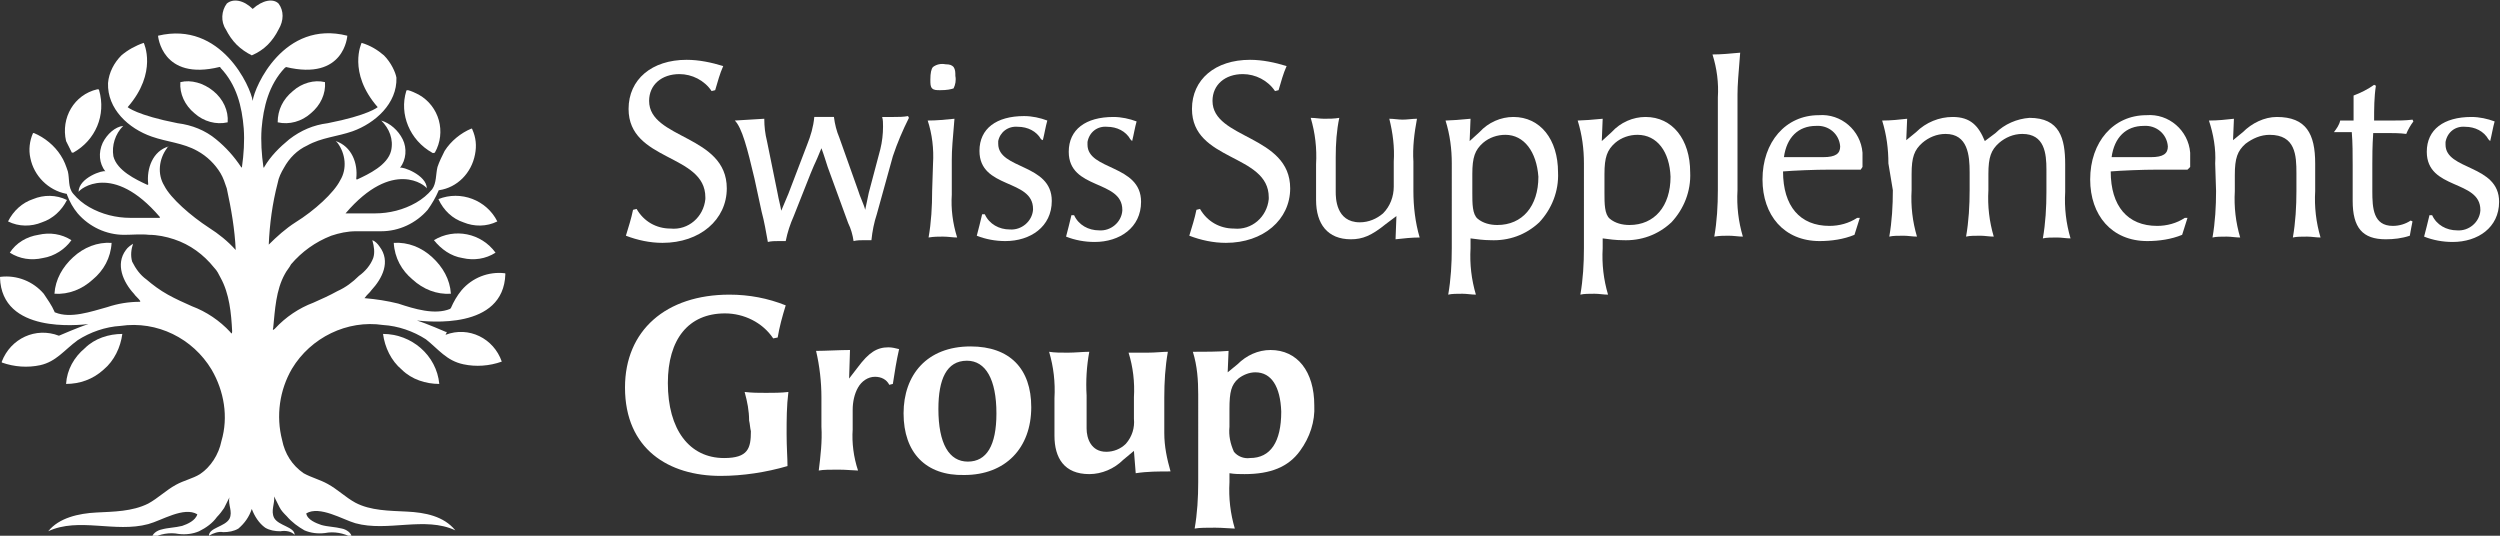
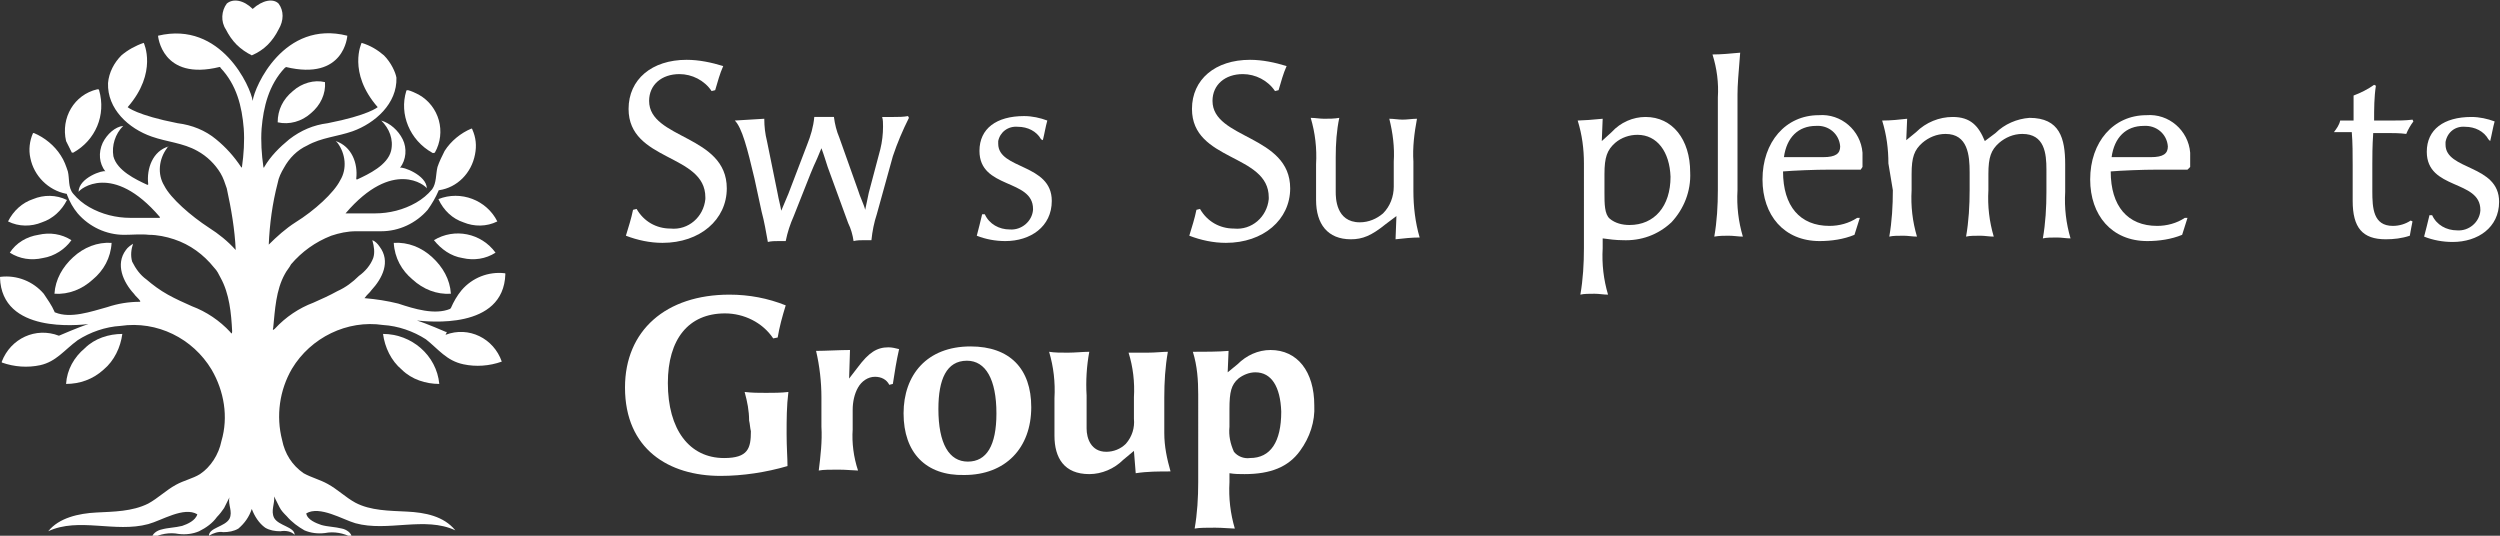
<svg xmlns="http://www.w3.org/2000/svg" version="1.1" id="Ebene_1" x="0px" y="0px" viewBox="0 0 280 60" style="enable-background:new 0 0 280 60;" xml:space="preserve">
  <rect x="0" y="0" width="280" height="60" fill="#333333" stroke="none" />
  <style type="text/css">
	.st0{fill:#FFFFFF;}
</style>
  <g>
    <path id="Pfad_152" class="st0" d="M74.2,27.2c-1.4,0-2.8-0.3-4.1-0.8c0.3-1,0.6-1.9,0.8-2.9l0.4-0.1c0.8,1.4,2.2,2.2,3.8,2.2   c2,0.2,3.7-1.3,3.9-3.3c0-0.1,0-0.1,0-0.2c0-4.9-8.6-4-8.6-9.9c0-3.3,2.6-5.5,6.5-5.5c1.4,0,2.8,0.3,4.1,0.7   c-0.4,0.9-0.6,1.7-0.9,2.7l-0.4,0.1c-0.8-1.2-2.2-1.9-3.6-1.9c-2,0-3.4,1.2-3.4,3c0,4.3,8.7,3.8,8.7,9.8   C81.4,24.6,78.4,27.2,74.2,27.2" />
    <path id="Pfad_153" class="st0" d="M85.6,13.3c0,0.9,0.1,1.7,0.3,2.5l1.2,5.9c0.1,0.6,0.3,1.3,0.4,1.9c0.3-0.7,0.6-1.4,0.8-1.9   l2.1-5.5c0.4-1,0.7-2,0.8-3.1c0.4,0,0.7,0,1.1,0s0.7,0,1.1,0c0.1,0.8,0.3,1.6,0.6,2.3l2.1,5.9c0.2,0.7,0.7,1.7,0.8,2.2   c0.1-0.4,0.2-1,0.4-1.9l1.3-4.9c0.2-0.8,0.3-1.7,0.3-2.5c0-0.4,0-0.8-0.1-1.1c0.5,0,0.9,0,1.3,0c0.5,0,1.1,0,1.6-0.1l0.1,0.2   c-0.7,1.4-1.3,2.8-1.8,4.3L98.2,24c-0.3,0.9-0.5,1.9-0.6,2.9h-0.8c-0.4,0-0.8,0-1.2,0.1c-0.1-0.7-0.3-1.4-0.6-2l-2.3-6.3   c-0.2-0.6-0.4-1.3-0.7-2.1c-0.9,2.2-0.5,1.1-1.2,2.8l-1.9,4.8C88.5,25.1,88.2,26,88,27h-0.8c-0.4,0-0.8,0-1.2,0.1   c-0.2-1.1-0.4-2.3-0.7-3.4L84.5,20c-0.8-3.4-1.4-5.7-2.2-6.5L85.6,13.3z" />
-     <path id="Pfad_154" class="st0" d="M104.5,18.3c0.1-1.6-0.1-3.3-0.6-4.8c1,0,2-0.1,3-0.2c-0.2,2.4-0.3,3.4-0.3,4.6v3.9   c-0.1,1.6,0.1,3.2,0.6,4.8c-0.5,0-1-0.1-1.6-0.1c-0.5,0-1,0-1.6,0.1c0.3-1.7,0.4-3.5,0.4-5.2L104.5,18.3z M105.3,10.1   c-0.4,0-0.7,0-0.9-0.2c-0.2-0.2-0.2-0.5-0.2-1c0-0.7,0.1-1.2,0.3-1.4c0.4-0.3,0.9-0.4,1.4-0.3c0.5,0,0.7,0.1,0.9,0.3   c0.2,0.3,0.2,0.6,0.2,1c0.1,0.5,0,1-0.2,1.4C106.5,10,106.1,10.1,105.3,10.1" />
    <path id="Pfad_155" class="st0" d="M116.6,15.6c-0.5-0.9-1.5-1.4-2.6-1.4c-1.1-0.1-2,0.6-2.2,1.6c0,0.1,0,0.2,0,0.3   c0,2.9,6,2.2,6,6.4c0,2.9-2.4,4.5-5.2,4.5c-1.1,0-2.2-0.2-3.2-0.6c0.2-0.8,0.4-1.5,0.6-2.4h0.3c0.5,1.1,1.6,1.7,2.8,1.7   c1.3,0.1,2.5-0.9,2.6-2.2v-0.1c0-3.4-6-2.2-6-6.5c0-2.5,1.9-3.9,5-3.9c0.9,0,1.8,0.2,2.6,0.5c-0.2,0.7-0.3,1.4-0.5,2.2L116.6,15.6z   " />
-     <path id="Pfad_156" class="st0" d="M126.6,15.6c-0.5-0.9-1.5-1.4-2.6-1.4c-1.1-0.1-2,0.6-2.2,1.7c0,0.1,0,0.2,0,0.3   c0,2.9,6,2.2,6,6.4c0,2.9-2.4,4.5-5.2,4.5c-1.1,0-2.2-0.2-3.2-0.6c0.2-0.8,0.4-1.5,0.6-2.4h0.3c0.5,1.1,1.6,1.7,2.8,1.7   c1.3,0.1,2.5-0.9,2.6-2.2v-0.1c0-3.4-6-2.2-6-6.5c0-2.5,1.9-3.9,5-3.9c0.9,0,1.8,0.2,2.6,0.5c-0.2,0.7-0.3,1.4-0.5,2.2L126.6,15.6z   " />
    <path id="Pfad_157" class="st0" d="M137.3,27.2c-1.4,0-2.8-0.3-4.1-0.8c0.3-1,0.6-1.9,0.8-2.9l0.4-0.1c0.8,1.4,2.2,2.2,3.8,2.2   c2,0.2,3.7-1.3,3.9-3.3c0-0.1,0-0.1,0-0.2c0-4.9-8.6-4-8.6-9.9c0-3.3,2.6-5.5,6.5-5.5c1.4,0,2.8,0.3,4.1,0.7   c-0.4,0.9-0.6,1.7-0.9,2.7l-0.4,0.1c-0.8-1.2-2.2-1.9-3.6-1.9c-2,0-3.4,1.2-3.4,3c0,4.3,8.7,3.8,8.7,9.8   C144.5,24.6,141.5,27.2,137.3,27.2" />
    <path id="Pfad_158" class="st0" d="M156.4,24.2l-1.2,0.9c-1.6,1.3-2.6,1.7-3.9,1.7c-2.6,0-3.9-1.7-3.9-4.4v-4   c0.1-1.8-0.1-3.5-0.6-5.2c0.5,0,1,0.1,1.5,0.1c0.6,0,1.1,0,1.7-0.1c-0.3,1.4-0.4,2.9-0.4,4.4v3.9c0,0.6,0,3.4,2.7,3.4   c1,0,1.9-0.4,2.6-1c0.8-0.8,1.2-1.9,1.2-3v-2.8c0.1-1.6-0.1-3.2-0.5-4.8c0.5,0,1,0.1,1.5,0.1s1.1-0.1,1.6-0.1   c-0.3,1.6-0.5,3.2-0.4,4.8v3.3c0,1.7,0.2,3.5,0.7,5.2c-0.9,0-1.8,0.1-2.7,0.2L156.4,24.2z" />
-     <path id="Pfad_159" class="st0" d="M162.6,18.3c0-1.6-0.2-3.2-0.7-4.8c0.4,0,1.9-0.1,2.8-0.2l-0.1,2.5l1.1-1c1-1.1,2.4-1.7,3.8-1.7   c3,0,5,2.5,5,6.2c0.1,2.1-0.7,4.1-2.1,5.6c-1.5,1.4-3.4,2.1-5.5,2c-0.7,0-1.5-0.1-2.2-0.2v1.1c-0.1,1.8,0.1,3.5,0.6,5.2   c-0.5,0-1-0.1-1.5-0.1c-0.6,0-1.2,0-1.6,0.1c0.3-1.7,0.4-3.5,0.4-5.2V18.3z M168.6,15.1c-0.9,0-1.8,0.3-2.5,0.9   c-0.9,0.8-1.2,1.6-1.2,3.5v2.1c0,1.2,0,2.4,0.6,2.9s1.4,0.7,2.2,0.7c2.8,0,4.6-2.1,4.6-5.4C172.1,17,170.7,15.1,168.6,15.1" />
    <path id="Pfad_160" class="st0" d="M177.4,18.3c0-1.6-0.2-3.2-0.7-4.8c0.4,0,1.9-0.1,2.8-0.2l-0.1,2.5l1.1-1c1-1.1,2.4-1.7,3.8-1.7   c3,0,5,2.5,5,6.2c0.1,2.1-0.7,4.1-2.1,5.6c-1.5,1.4-3.4,2.1-5.5,2c-0.7,0-1.5-0.1-2.2-0.2v1.1c-0.1,1.8,0.1,3.5,0.6,5.2   c-0.5,0-1-0.1-1.5-0.1c-0.6,0-1.2,0-1.6,0.1c0.3-1.7,0.4-3.5,0.4-5.2V18.3z M183.4,15.1c-0.9,0-1.8,0.3-2.5,0.9   c-0.9,0.8-1.2,1.6-1.2,3.5v2.1c0,1.2,0,2.4,0.6,2.9s1.4,0.7,2.2,0.7c2.8,0,4.6-2.1,4.6-5.4C187,17,185.6,15.1,183.4,15.1" />
    <path id="Pfad_161" class="st0" d="M194.6,10.6v10.7c-0.1,1.8,0.1,3.5,0.6,5.2c-0.5,0-1-0.1-1.6-0.1c-0.5,0-1,0-1.6,0.1   c0.3-1.7,0.4-3.5,0.4-5.2V10.9c0.1-1.6-0.1-3.2-0.6-4.8c1,0,2-0.1,3.1-0.2C194.7,8.4,194.6,9.5,194.6,10.6" />
    <path id="Pfad_162" class="st0" d="M208.3,24.4c-0.2,0.6-0.4,1.3-0.6,1.9c-1.2,0.5-2.6,0.7-3.9,0.7c-4,0-6.4-2.9-6.4-6.9   c0-4.2,2.6-7.2,6.3-7.2c2.5-0.2,4.7,1.7,4.9,4.2c0,0.2,0,0.5,0,0.7s0,0.4,0,0.9l-0.2,0.3H205c-1.8,0-4.1,0.1-5.3,0.2   c0,3.9,1.9,6.1,5.2,6.1c1.1,0,2.2-0.3,3.1-0.9L208.3,24.4z M204.2,17.6c1.4,0,1.9-0.4,1.9-1.2c-0.1-1.4-1.3-2.4-2.7-2.3   c-2,0-3.3,1.3-3.6,3.5L204.2,17.6z" />
    <path id="Pfad_163" class="st0" d="M211.5,18.3c0-1.6-0.2-3.2-0.7-4.8c1,0,1.9-0.1,2.8-0.2l-0.1,2.4l1.1-0.9   c1.1-1.1,2.6-1.7,4.1-1.7c2,0,2.9,1,3.6,2.7l1.2-0.9c1-1,2.4-1.6,3.8-1.7c3.4,0,4,2.3,4,5.2v3.1c-0.1,1.8,0.1,3.5,0.6,5.2   c-0.5,0-1-0.1-1.5-0.1c-0.6,0-1.2,0-1.6,0.1c0.3-1.7,0.4-3.5,0.4-5.2V19c0-1.8-0.2-4-2.7-4c-1,0-1.9,0.4-2.6,1   c-0.9,0.8-1.2,1.6-1.2,3.5v1.8c-0.1,1.8,0.1,3.5,0.6,5.2c-0.5,0-1-0.1-1.5-0.1c-0.6,0-1.2,0-1.6,0.1c0.3-1.7,0.4-3.5,0.4-5.2v-2   c0-1.9-0.2-4.3-2.7-4.3c-1,0-1.9,0.4-2.6,1c-0.9,0.8-1.2,1.6-1.2,3.5v1.8c-0.1,1.8,0.1,3.5,0.6,5.2c-0.5,0-1-0.1-1.5-0.1   c-0.6,0-1.2,0-1.6,0.1c0.3-1.7,0.4-3.5,0.4-5.2L211.5,18.3z" />
    <path id="Pfad_164" class="st0" d="M245,24.4c-0.2,0.6-0.4,1.3-0.6,1.9c-1.2,0.5-2.6,0.7-3.9,0.7c-4,0-6.4-2.9-6.4-6.9   c0-4.2,2.6-7.2,6.3-7.2c2.5-0.2,4.7,1.7,4.9,4.2c0,0.2,0,0.5,0,0.7s0,0.4,0,0.9L245,19h-3.3c-1.8,0-4.1,0.1-5.3,0.2   c0,3.9,1.9,6.1,5.2,6.1c1.1,0,2.2-0.3,3.1-0.9L245,24.4z M240.9,17.6c1.4,0,1.9-0.4,1.9-1.2c-0.1-1.4-1.3-2.4-2.7-2.3   c-2,0-3.3,1.3-3.6,3.5L240.9,17.6z" />
-     <path id="Pfad_165" class="st0" d="M248.1,18.3c0.1-1.6-0.2-3.3-0.7-4.8c1,0,1.9-0.1,2.8-0.2l-0.1,2.4l1.1-0.9c1-1,2.4-1.7,3.8-1.7   c3.3,0,4.3,1.9,4.3,5.2v3.1c-0.1,1.8,0.1,3.5,0.6,5.2c-0.5,0-1-0.1-1.5-0.1c-0.6,0-1.2,0-1.6,0.1c0.3-1.7,0.4-3.5,0.4-5.2v-2   c0-2-0.1-4.3-3-4.3c-1,0-1.9,0.4-2.7,1c-0.9,0.8-1.2,1.6-1.2,3.5v1.8c-0.1,1.8,0.1,3.5,0.6,5.2c-0.5,0-1-0.1-1.5-0.1   c-0.6,0-1.2,0-1.6,0.1c0.3-1.7,0.4-3.5,0.4-5.2L248.1,18.3z" />
    <path id="Pfad_166" class="st0" d="M261.4,14.8c0.3-0.4,0.6-0.8,0.7-1.3h1.5c0-1.5,0-1.9,0-2.8c0.8-0.3,1.6-0.7,2.3-1.2l0.2,0.1   c-0.2,1.3-0.2,2.6-0.2,3.9h2c0.8,0,1.5,0,2.3-0.1l0.1,0.2c-0.3,0.4-0.6,0.9-0.8,1.4c-0.7-0.1-1.6-0.1-2.3-0.1h-1.4   c-0.1,1.5-0.1,2.7-0.1,3.5v3c0,1.9,0.1,3.9,2.3,3.9c0.7,0,1.4-0.2,2-0.6l0.2,0.1c-0.1,0.5-0.2,1-0.3,1.6c-0.9,0.3-1.8,0.4-2.7,0.4   c-2.6,0-3.7-1.3-3.7-4.3v-4c0-1.2,0-2.5-0.1-3.7C262.7,14.8,262.1,14.8,261.4,14.8L261.4,14.8z" />
    <path id="Pfad_167" class="st0" d="M278.7,15.6c-0.5-0.9-1.5-1.4-2.6-1.4c-1.1-0.1-2,0.6-2.2,1.7c0,0.1,0,0.2,0,0.3   c0,2.9,6,2.2,6,6.4c0,2.9-2.4,4.5-5.2,4.5c-1.1,0-2.2-0.2-3.2-0.6c0.2-0.8,0.4-1.5,0.6-2.4h0.3c0.5,1.1,1.6,1.7,2.8,1.7   c1.3,0.1,2.5-0.9,2.6-2.2v-0.1c0-3.4-6-2.2-6-6.5c0-2.5,1.9-3.9,5-3.9c0.9,0,1.8,0.2,2.6,0.5c-0.2,0.7-0.3,1.4-0.5,2.2L278.7,15.6z   " />
    <path id="Pfad_168" class="st0" d="M83.9,47.1c0-1.1-0.2-2.1-0.5-3.2c0.9,0.1,1.5,0.1,2.4,0.1c0.8,0,1.7,0,2.5-0.1   c-0.2,1.6-0.2,3.1-0.2,4.7c0,1.5,0.1,2.7,0.1,3.6c-2.4,0.7-5,1.1-7.5,1.1c-5.8,0-10.7-3-10.7-9.9C70,37,74.6,33,81.7,33   c2.2,0,4.3,0.4,6.3,1.2c-0.4,1.3-0.7,2.4-0.9,3.6l-0.5,0.1c-1.2-1.8-3.3-2.8-5.4-2.8c-4.1,0-6.4,2.9-6.4,7.8c0,5.2,2.4,8.4,6.3,8.4   c2.7,0,3-1.1,3-3C84,47.9,84,47.5,83.9,47.1" />
    <path id="Pfad_169" class="st0" d="M95.1,42.4l1-1.3c1.2-1.6,2.1-2.2,3.4-2.2c0.4,0,0.8,0.1,1.2,0.2c-0.3,1.3-0.5,2.6-0.7,3.9   l-0.4,0.1c-0.3-0.6-0.9-0.9-1.6-0.9c-0.8,0-1.5,0.5-1.9,1.2s-0.6,1.6-0.6,2.5v2.2c-0.1,1.5,0.1,3.1,0.6,4.6c-0.4,0-1.3-0.1-2.2-0.1   c-0.9,0-1.7,0-2.2,0.1c0.2-1.6,0.4-3.3,0.3-4.9v-3.3c0-1.7-0.2-3.5-0.6-5.2c1,0,2.7-0.1,3.8-0.1L95.1,42.4z" />
    <path id="Pfad_170" class="st0" d="M101.2,46.3c0-4.3,2.6-7.5,7.5-7.5c4.4,0,6.8,2.5,6.8,6.8c0,4.6-2.9,7.6-7.5,7.6   C103.7,53.3,101.2,50.7,101.2,46.3 M111.6,46.3c0-3.8-1.2-5.9-3.3-5.9c-2.3,0-3.2,2.1-3.2,5.4c0,3.9,1.2,5.9,3.3,5.9   C110.5,51.7,111.6,49.9,111.6,46.3" />
    <path id="Pfad_171" class="st0" d="M127,50.5l-1.2,1c-1,1-2.4,1.6-3.8,1.6c-2.8,0-3.9-1.8-3.9-4.3v-4.2c0.1-1.8-0.1-3.5-0.6-5.2   c0.6,0.1,1.3,0.1,2.1,0.1c0.8,0,1.7-0.1,2.4-0.1c-0.3,1.6-0.4,3.3-0.3,4.9V48c0,1.1,0.5,2.6,2.2,2.6c0.8,0,1.6-0.3,2.2-0.9   c0.7-0.8,1-1.8,0.9-2.8v-2.4c0.1-1.7-0.1-3.4-0.6-5c0.5,0,1.3,0,2.1,0c0.9,0,1.7-0.1,2.3-0.1c-0.3,1.7-0.4,3.4-0.4,5.1v4   c0,1.5,0.3,2.9,0.7,4.3c-1.3,0-2.6,0-3.9,0.2L127,50.5z" />
    <path id="Pfad_172" class="st0" d="M134.2,44.2c0-1.6-0.1-3.2-0.6-4.8c1.2,0,2.9,0,4-0.1l-0.1,2.4l1.1-0.9c1-1,2.3-1.6,3.7-1.6   c3,0,4.9,2.4,4.9,6.2c0.1,1.8-0.5,3.6-1.6,5.1c-1.3,1.8-3.3,2.6-6.2,2.6c-0.6,0-1.1,0-1.7-0.1v1c-0.1,1.8,0.1,3.5,0.6,5.2   c-0.4,0-1.4-0.1-2.2-0.1c-0.9,0-1.8,0-2.3,0.1c0.3-1.7,0.4-3.5,0.4-5.2L134.2,44.2z M140.6,41.7c-0.7,0-1.4,0.3-1.9,0.7   c-0.8,0.7-1,1.5-1,3.4v2c-0.1,1,0.1,1.9,0.5,2.8c0.4,0.5,1.1,0.8,1.8,0.7c2.3,0,3.5-1.8,3.5-5.2C143.4,43.3,142.4,41.7,140.6,41.7" />
-     <path id="Pfad_173" class="st0" d="M23.9,10.2c1.1,0.9,1.7,2.2,1.6,3.5c-1.3,0.3-2.7-0.1-3.7-1c-1.1-0.9-1.7-2.2-1.6-3.5   C21.4,8.9,22.8,9.3,23.9,10.2" />
    <path id="Pfad_174" class="st0" d="M4.7,24.9c-1.2,0.5-2.6,0.5-3.8-0.1c0.6-1.2,1.6-2.1,2.8-2.5c1.2-0.5,2.6-0.5,3.8,0.1   C6.9,23.6,5.9,24.5,4.7,24.9" />
    <path id="Pfad_175" class="st0" d="M4.8,28.9c-1.3,0.3-2.6,0.1-3.7-0.6c0.7-1.1,1.9-1.8,3.2-2C5.6,26,6.9,26.2,8,26.9   C7.3,27.9,6.1,28.7,4.8,28.9" />
    <path id="Pfad_176" class="st0" d="M10.4,31.3c-1.2,1.1-2.7,1.7-4.3,1.6c0.1-1.6,0.9-3,2.1-4.1s2.7-1.7,4.3-1.6   C12.4,28.9,11.6,30.3,10.4,31.3" />
    <path id="Pfad_177" class="st0" d="M11.6,41.4C10.4,42.5,8.9,43,7.4,43c0.1-1.6,0.9-3,2.1-4c1.1-1.1,2.7-1.6,4.2-1.6   C13.5,38.9,12.8,40.4,11.6,41.4" />
    <path id="Pfad_178" class="st0" d="M51.9,24.9c1.2,0.5,2.6,0.5,3.8-0.1c-1.2-2.4-4.1-3.5-6.6-2.5C49.7,23.6,50.7,24.5,51.9,24.9" />
    <path id="Pfad_179" class="st0" d="M51.8,28.9c1.3,0.3,2.6,0.1,3.7-0.6c-1.6-2.2-4.6-2.8-6.9-1.4C49.4,27.9,50.5,28.7,51.8,28.9" />
    <path id="Pfad_180" class="st0" d="M46.2,31.3c1.2,1.1,2.7,1.7,4.3,1.6c-0.1-1.6-0.9-3-2.1-4.1c-1.2-1.1-2.7-1.7-4.3-1.6   C44.2,28.9,45,30.3,46.2,31.3" />
    <path id="Pfad_181" class="st0" d="M45,41.4c1.1,1.1,2.7,1.6,4.2,1.6c-0.3-3.2-3.1-5.6-6.3-5.6C43.1,38.9,43.8,40.4,45,41.4" />
    <path id="Pfad_182" class="st0" d="M32.8,10.2c-1.1,0.9-1.7,2.1-1.7,3.5c1.3,0.3,2.7-0.1,3.7-1c1.1-0.9,1.7-2.2,1.6-3.5   C35.2,8.9,33.8,9.3,32.8,10.2" />
    <path id="Pfad_183" class="st0" d="M8.2,17.1c2.5-1.4,3.7-4.2,2.9-7c0-0.1-0.1-0.1-0.2-0.1l0,0c-2.6,0.6-4.1,3.2-3.5,5.8   C7.6,16.2,7.8,16.6,8,17C8,17.1,8.1,17.1,8.2,17.1L8.2,17.1" />
    <path id="Pfad_184" class="st0" d="M50,37.2c0,0-2.3-1-3.3-1.3c1.2,0.1,9.7,1.1,9.9-5.2c0-0.1,0-0.1-0.1-0.1   c-1.8-0.2-3.6,0.5-4.8,1.9c-0.5,0.6-0.9,1.3-1.2,2l-0.1,0.1c-1.7,0.7-4,0-5.8-0.6c-1.2-0.3-2.5-0.5-3.7-0.6c-0.1,0-0.1,0,0-0.1   c0.2-0.3,0.5-0.5,0.7-0.8c1.2-1.3,2.2-3.2,0.9-4.9c-0.2-0.3-0.5-0.6-0.8-0.7c0.2,0.7,0.3,1.4,0.1,2c-0.3,0.8-0.9,1.5-1.6,2   c-0.7,0.7-1.5,1.3-2.4,1.7c-0.9,0.5-1.8,0.9-2.7,1.3c-1.6,0.6-3.1,1.6-4.3,2.9c-0.2,0.2-0.3,0.2-0.2-0.1c0.2-2,0.3-4.2,1.3-6   c0.2-0.4,0.5-0.7,0.7-1.1c1.2-1.4,2.7-2.5,4.5-3.2c0.9-0.3,1.8-0.5,2.8-0.5s1.9,0,2.8,0c2,0,3.9-0.9,5.2-2.4   c0.5-0.7,0.9-1.4,1.2-2.1c0-0.1,0.1-0.1,0.1-0.1c2-0.3,3.6-1.9,4-4c0.2-1,0.1-1.9-0.3-2.8c0,0,0-0.1-0.1-0.1l0,0   c-1.2,0.5-2.3,1.4-3,2.5c-0.3,0.6-0.6,1.2-0.8,1.8c-0.2,0.8-0.1,1.8-0.6,2.5c-0.5,0.6-1.1,1.1-1.8,1.5c-1.4,0.8-3,1.2-4.6,1.2h-3.3   l0,0l0,0c5.3-6.2,9-3.1,9.1-2.8c0-1.5-2.8-2.5-3-2.3c0.7-0.9,0.8-2.2,0.3-3.2s-1.4-1.8-2.4-2.1c0.9,0.9,1.4,2.1,1.1,3.4   c-0.4,1.6-2.5,2.6-3.8,3.2c-0.1,0-0.1,0-0.1-0.1c0.2-1.7-0.5-3.6-2.3-4.2c0.1,0.1,0.1,0.1,0.2,0.2c0.9,1.2,1.1,2.9,0.3,4.2   c-0.7,1.4-2.9,3.4-5,4.7c-1.1,0.7-2.1,1.6-3,2.5c0.1-2.3,0.4-4.6,1-6.9c0.1-0.6,0.4-1.2,0.7-1.7c0.6-1.1,1.5-2,2.6-2.5   c1.6-0.9,3.4-1,5.1-1.6c2.5-0.9,5-3.1,4.9-6C44.3,8.1,43.8,7,43,6.2c-0.7-0.6-1.5-1.1-2.5-1.4c0,0-1.6,3.3,1.8,7.2   c0,0-1,0.9-5.6,1.8c-1.6,0.2-3,0.8-4.3,1.8c-1.1,0.9-2.1,1.9-2.8,3.1c0,0.1-0.1,0.1-0.1,0c-0.2-1.4-0.3-2.9-0.2-4.3   c0.2-2.4,0.8-4.9,2.6-6.8c0,0,0.1,0,0.1-0.1C38.6,9.1,38.9,4,38.9,4c-7.1-1.8-10.4,5.7-10.6,7.3v0.1v-0.1c-0.2-1.5-3.5-9-10.6-7.3   c0,0,0.4,5.1,6.9,3.5c0,0,0.1,0,0.1,0.1c1.8,1.9,2.4,4.3,2.6,6.8c0.1,1.4,0,2.9-0.2,4.3c0,0.1,0,0.1-0.1,0   c-0.8-1.2-1.7-2.2-2.8-3.1c-1.2-1-2.7-1.6-4.3-1.8c-4.6-0.9-5.6-1.8-5.6-1.8c3.4-3.9,1.8-7.2,1.8-7.2c-0.9,0.3-1.8,0.8-2.5,1.4   c-0.8,0.8-1.4,1.9-1.5,3.1c-0.1,2.9,2.3,5.1,4.9,6c1.7,0.6,3.5,0.7,5.1,1.6c1.1,0.6,2,1.5,2.6,2.5c0.3,0.5,0.5,1.1,0.7,1.7   c0.5,2.3,0.9,4.6,1,6.9c-0.9-1-1.9-1.8-3-2.5c-2-1.3-4.3-3.3-5-4.7c-0.8-1.3-0.6-3,0.3-4.2c0-0.1,0.1-0.1,0.2-0.2   c-1.8,0.5-2.5,2.5-2.3,4.2c0,0.1,0,0.1-0.1,0.1c-1.3-0.6-3.4-1.6-3.8-3.2c-0.2-1.2,0.2-2.5,1.1-3.4C12.9,14.2,12,15,11.5,16   c-0.5,1.1-0.4,2.3,0.3,3.2c-0.2-0.2-3,0.7-3,2.3c0.1-0.3,3.8-3.4,9.1,2.8v0.1l0,0h-3.3c-1.6,0-3.2-0.4-4.6-1.2   c-0.7-0.4-1.3-0.9-1.8-1.5C7.6,21,7.8,20,7.6,19.2c-0.2-0.6-0.4-1.2-0.8-1.8c-0.7-1.1-1.8-2-3-2.5H3.7l0,0   c-0.4,0.9-0.5,1.9-0.3,2.8c0.4,2,2,3.6,4,4c0.1,0,0.1,0,0.1,0.1c0.3,0.8,0.7,1.5,1.2,2.1c1.3,1.5,3.2,2.4,5.2,2.4   c0.9,0,1.9-0.1,2.8,0c0.9,0,1.9,0.2,2.8,0.5c1.8,0.6,3.3,1.7,4.5,3.2c0.3,0.3,0.5,0.7,0.7,1.1c1,1.8,1.2,4,1.3,6   c0,0.3-0.1,0.3-0.2,0.1c-1.2-1.3-2.7-2.3-4.3-2.9c-0.9-0.4-1.8-0.8-2.7-1.3c-0.9-0.5-1.7-1.1-2.4-1.7c-0.7-0.5-1.2-1.2-1.6-2   c-0.2-0.7-0.1-1.4,0.1-2c-0.3,0.2-0.6,0.4-0.8,0.7c-1.2,1.6-0.3,3.6,0.9,4.9c0.2,0.3,0.5,0.5,0.7,0.8c0,0.1,0,0.1,0,0.1   c-1.3,0-2.5,0.2-3.7,0.6c-1.8,0.5-4.1,1.3-5.8,0.6c-0.1,0-0.1-0.1-0.1-0.1c-0.3-0.7-0.8-1.4-1.2-2c-1.2-1.4-3-2.1-4.8-1.9   C0,31,0,31,0,31.1c0.2,6.3,8.8,5.3,9.9,5.2c-1,0.3-3.3,1.3-3.3,1.3c-2.6-1-5.4,0.3-6.4,2.9v0.1c1.4,0.5,2.9,0.6,4.3,0.3   c1.8-0.4,2.7-1.7,4.2-2.8c1.4-0.9,3.1-1.5,4.8-1.6c4.1-0.6,8.1,1.4,10.2,4.9c1.4,2.4,1.9,5.3,1.1,8c-0.3,1.5-1.2,2.9-2.4,3.7   c-0.8,0.5-1.8,0.7-2.7,1.2c-1.1,0.6-2,1.5-3.1,2.1c-1.8,0.9-3.9,0.9-5.8,1c-2,0.1-4.2,0.6-5.4,2.1c3.4-1.6,7.5,0.2,11.2-0.8   c1.5-0.4,4-2,5.5-1.1c-0.2,0.7-1.1,1.1-1.7,1.3c-0.8,0.2-1.6,0.2-2.3,0.4c-0.5,0.1-1.1,0.5-1.1,1c0.9-0.5,2-0.7,3-0.5   c0.8,0.1,1.6,0,2.3-0.3c0.8-0.4,1.5-0.9,2-1.6c0.3-0.3,0.6-0.7,0.8-1c0.1-0.2,0.2-0.4,0.3-0.6c0.1-0.2,0.2-0.4,0.3-0.6   c-0.2,0.8,0.4,1.6,0,2.4c-0.5,0.9-2.3,1-2.3,1.9c0.5-0.3,1.1-0.5,1.6-0.4c0.6,0,1.2-0.1,1.7-0.4c0.7-0.6,1.2-1.3,1.5-2.2   c0.3,0.8,0.8,1.6,1.5,2.1c0.5,0.3,1.1,0.4,1.7,0.4c0.6-0.1,1.2,0,1.6,0.4c0-0.9-1.8-1-2.3-1.9c-0.4-0.8,0.1-1.6,0-2.4   c0.1,0.2,0.2,0.4,0.3,0.6c0.1,0.2,0.2,0.4,0.3,0.6c0.2,0.4,0.5,0.7,0.8,1c0.6,0.7,1.3,1.2,2,1.6c0.7,0.3,1.5,0.4,2.3,0.3   c1-0.2,2.1,0,3,0.5c0-0.5-0.6-0.9-1.1-1C37.5,59,36.7,59,36,58.8c-0.6-0.2-1.6-0.6-1.7-1.3c1.5-0.9,4.1,0.7,5.5,1.1   c3.6,1,7.8-0.8,11.2,0.8c-1.3-1.6-3.4-2-5.4-2.1s-4.1-0.1-5.8-1c-1.1-0.6-2-1.5-3.1-2.1c-0.9-0.5-1.8-0.7-2.7-1.2   c-1.3-0.9-2.1-2.2-2.4-3.7c-0.7-2.7-0.3-5.6,1.1-8c2.1-3.5,6.2-5.5,10.2-4.9c1.7,0.1,3.4,0.7,4.8,1.6c1.4,1.1,2.3,2.4,4.2,2.8   c1.4,0.3,2.9,0.2,4.3-0.3c-0.9-2.6-3.7-4-6.3-3C50.1,37.1,50.1,37.1,50,37.2" />
    <path id="Pfad_185" class="st0" d="M48.4,17.1c0.1,0.1,0.2,0,0.3,0l0,0c1.3-2.3,0.5-5.2-1.8-6.5c-0.4-0.2-0.8-0.4-1.2-0.5   c-0.1,0-0.2,0-0.2,0.1l0,0C44.7,12.8,45.9,15.7,48.4,17.1" />
    <path id="Pfad_186" class="st0" d="M31.2,0.4C30.6-0.2,29.4,0,28.3,1c-1-1-2.2-1.2-2.9-0.6c-0.6,0.8-0.7,2-0.1,2.9   C25.6,3.9,26,4.5,26.5,5s1.1,0.9,1.7,1.2C28.9,5.9,29.5,5.5,30,5s0.9-1.1,1.2-1.7C31.8,2.3,31.8,1.2,31.2,0.4" />
  </g>
</svg>